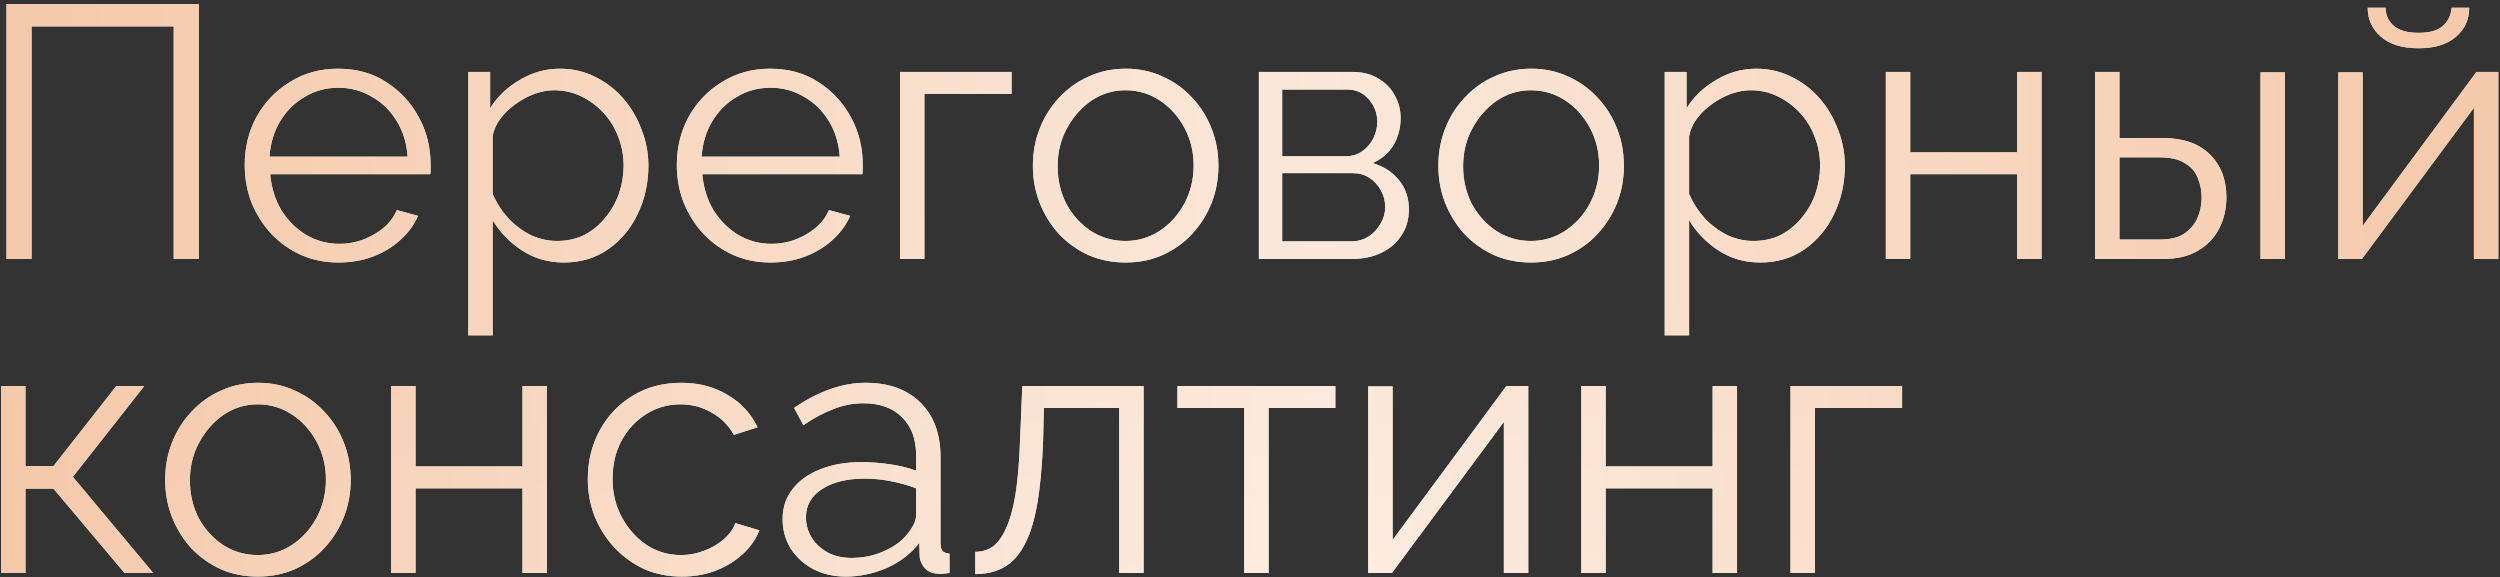
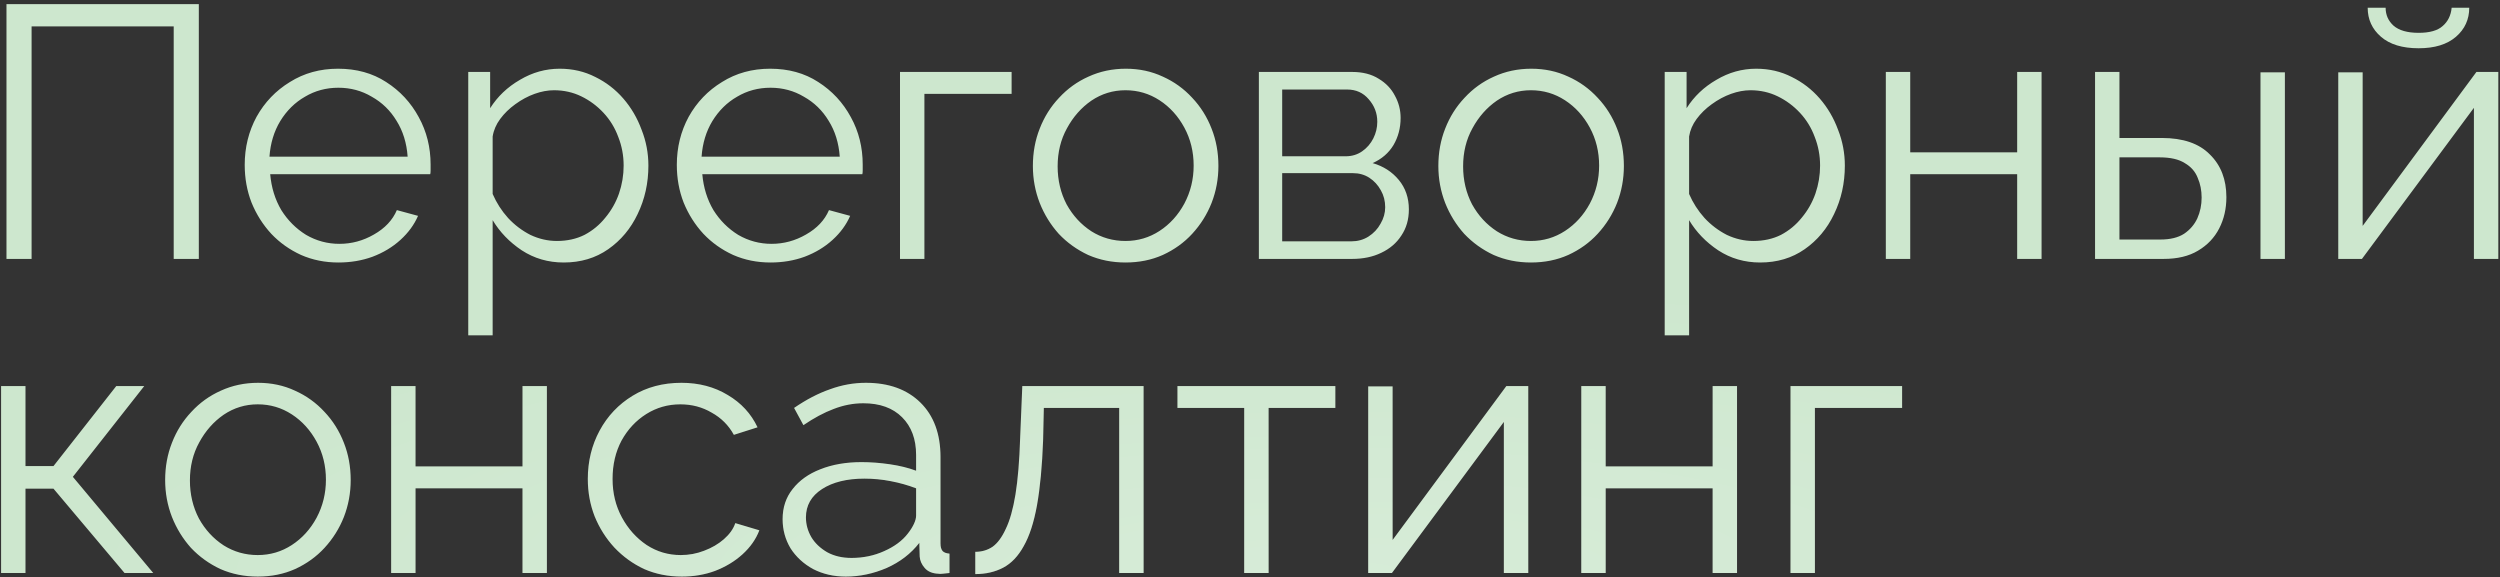
<svg xmlns="http://www.w3.org/2000/svg" width="589" height="136" viewBox="0 0 589 136" fill="none">
  <rect x="0" y="0" width="589" height="136" fill="#333333" stroke="none" />
  <path d="M1.525 61V0.971H46.843V61H40.924V6.213H7.443V61H1.525ZM79.721 61.846C76.564 61.846 73.633 61.254 70.928 60.07C68.222 58.83 65.883 57.167 63.91 55.082C61.937 52.94 60.387 50.488 59.26 47.726C58.189 44.964 57.654 42.005 57.654 38.848C57.654 34.734 58.584 30.957 60.444 27.519C62.36 24.081 64.981 21.347 68.307 19.318C71.632 17.232 75.409 16.189 79.636 16.189C83.976 16.189 87.753 17.232 90.966 19.318C94.235 21.403 96.799 24.165 98.66 27.603C100.52 30.985 101.45 34.706 101.45 38.764C101.45 39.215 101.45 39.666 101.45 40.117C101.45 40.511 101.422 40.821 101.365 41.047H63.657C63.938 44.203 64.812 47.021 66.278 49.501C67.799 51.925 69.744 53.87 72.111 55.335C74.535 56.744 77.156 57.449 79.974 57.449C82.849 57.449 85.555 56.716 88.091 55.251C90.684 53.785 92.488 51.869 93.502 49.501L98.49 50.854C97.589 52.94 96.208 54.828 94.348 56.519C92.488 58.21 90.289 59.535 87.753 60.493C85.273 61.395 82.595 61.846 79.721 61.846ZM63.487 36.904H96.039C95.813 33.691 94.939 30.873 93.418 28.449C91.952 26.025 90.007 24.137 87.584 22.784C85.216 21.375 82.595 20.67 79.721 20.67C76.846 20.67 74.225 21.375 71.858 22.784C69.49 24.137 67.546 26.053 66.024 28.533C64.558 30.957 63.713 33.747 63.487 36.904ZM132.81 61.846C129.146 61.846 125.849 60.887 122.918 58.971C120.043 57.054 117.76 54.687 116.069 51.869V79.009H110.32V16.95H115.477V25.49C117.225 22.728 119.564 20.501 122.495 18.81C125.426 17.063 128.554 16.189 131.88 16.189C134.924 16.189 137.714 16.838 140.25 18.134C142.787 19.374 144.985 21.065 146.845 23.207C148.705 25.349 150.142 27.801 151.157 30.563C152.228 33.268 152.763 36.086 152.763 39.017C152.763 43.132 151.918 46.937 150.227 50.431C148.592 53.87 146.281 56.632 143.294 58.717C140.306 60.803 136.812 61.846 132.81 61.846ZM131.203 56.773C133.627 56.773 135.797 56.294 137.714 55.335C139.63 54.321 141.265 52.968 142.617 51.277C144.027 49.586 145.098 47.698 145.83 45.612C146.563 43.47 146.929 41.272 146.929 39.017C146.929 36.65 146.507 34.395 145.661 32.254C144.872 30.112 143.717 28.223 142.195 26.589C140.673 24.954 138.926 23.658 136.953 22.7C134.98 21.741 132.838 21.262 130.527 21.262C129.062 21.262 127.54 21.544 125.961 22.108C124.383 22.671 122.861 23.489 121.396 24.56C119.987 25.574 118.803 26.73 117.845 28.026C116.887 29.323 116.295 30.703 116.069 32.169V45.697C116.971 47.782 118.183 49.67 119.705 51.361C121.227 52.996 122.974 54.321 124.947 55.335C126.976 56.294 129.062 56.773 131.203 56.773ZM181.526 61.846C178.369 61.846 175.438 61.254 172.733 60.07C170.027 58.83 167.688 57.167 165.715 55.082C163.742 52.94 162.192 50.488 161.065 47.726C159.994 44.964 159.458 42.005 159.458 38.848C159.458 34.734 160.388 30.957 162.249 27.519C164.165 24.081 166.786 21.347 170.112 19.318C173.437 17.232 177.214 16.189 181.441 16.189C185.781 16.189 189.558 17.232 192.77 19.318C196.04 21.403 198.604 24.165 200.464 27.603C202.324 30.985 203.254 34.706 203.254 38.764C203.254 39.215 203.254 39.666 203.254 40.117C203.254 40.511 203.226 40.821 203.17 41.047H165.461C165.743 44.203 166.617 47.021 168.082 49.501C169.604 51.925 171.549 53.87 173.916 55.335C176.34 56.744 178.961 57.449 181.779 57.449C184.654 57.449 187.359 56.716 189.896 55.251C192.489 53.785 194.292 51.869 195.307 49.501L200.295 50.854C199.393 52.94 198.012 54.828 196.152 56.519C194.292 58.21 192.094 59.535 189.558 60.493C187.078 61.395 184.4 61.846 181.526 61.846ZM165.292 36.904H197.843C197.618 33.691 196.744 30.873 195.222 28.449C193.757 26.025 191.812 24.137 189.389 22.784C187.021 21.375 184.4 20.67 181.526 20.67C178.651 20.67 176.03 21.375 173.663 22.784C171.295 24.137 169.351 26.053 167.829 28.533C166.363 30.957 165.518 33.747 165.292 36.904ZM212.04 61V16.95H238.335V22.108H217.79V61H212.04ZM265.16 61.846C262.003 61.846 259.072 61.254 256.367 60.07C253.717 58.83 251.406 57.167 249.434 55.082C247.517 52.94 246.024 50.516 244.953 47.81C243.882 45.048 243.346 42.146 243.346 39.102C243.346 35.946 243.882 33.014 244.953 30.309C246.024 27.547 247.545 25.123 249.518 23.038C251.491 20.896 253.802 19.233 256.451 18.049C259.157 16.809 262.088 16.189 265.244 16.189C268.401 16.189 271.304 16.809 273.953 18.049C276.602 19.233 278.913 20.896 280.886 23.038C282.858 25.123 284.38 27.547 285.451 30.309C286.522 33.014 287.058 35.946 287.058 39.102C287.058 42.146 286.522 45.048 285.451 47.81C284.38 50.516 282.858 52.94 280.886 55.082C278.969 57.167 276.658 58.83 273.953 60.07C271.304 61.254 268.373 61.846 265.16 61.846ZM249.18 39.187C249.18 42.456 249.885 45.443 251.294 48.149C252.759 50.798 254.704 52.911 257.128 54.49C259.551 56.012 262.229 56.773 265.16 56.773C268.091 56.773 270.768 55.983 273.192 54.405C275.615 52.827 277.56 50.685 279.026 47.98C280.491 45.218 281.224 42.23 281.224 39.017C281.224 35.748 280.491 32.761 279.026 30.055C277.56 27.35 275.615 25.208 273.192 23.63C270.768 22.051 268.091 21.262 265.16 21.262C262.229 21.262 259.551 22.08 257.128 23.714C254.76 25.349 252.844 27.519 251.378 30.224C249.913 32.874 249.18 35.861 249.18 39.187ZM296.589 61V16.95H318.571C321.051 16.95 323.137 17.486 324.828 18.557C326.519 19.571 327.787 20.896 328.632 22.53C329.534 24.165 329.985 25.912 329.985 27.773C329.985 30.14 329.421 32.282 328.294 34.198C327.167 36.058 325.532 37.467 323.39 38.426C325.927 39.158 327.984 40.483 329.562 42.399C331.141 44.316 331.93 46.627 331.93 49.332C331.93 51.7 331.338 53.757 330.154 55.504C329.027 57.252 327.449 58.605 325.42 59.563C323.447 60.521 321.164 61 318.571 61H296.589ZM302.084 56.857H318.402C319.868 56.857 321.192 56.491 322.376 55.758C323.616 54.969 324.574 53.954 325.25 52.714C325.983 51.474 326.35 50.178 326.35 48.825C326.35 47.359 326.011 46.035 325.335 44.851C324.659 43.611 323.757 42.625 322.629 41.892C321.502 41.159 320.206 40.793 318.74 40.793H302.084V56.857ZM302.084 36.819H317.049C318.515 36.819 319.811 36.425 320.938 35.636C322.066 34.846 322.939 33.832 323.559 32.592C324.179 31.352 324.489 30.055 324.489 28.703C324.489 26.673 323.813 24.898 322.46 23.376C321.164 21.854 319.473 21.093 317.387 21.093H302.084V36.819ZM360.689 61.846C357.533 61.846 354.602 61.254 351.896 60.07C349.247 58.83 346.936 57.167 344.963 55.082C343.047 52.94 341.553 50.516 340.482 47.81C339.411 45.048 338.876 42.146 338.876 39.102C338.876 35.946 339.411 33.014 340.482 30.309C341.553 27.547 343.075 25.123 345.048 23.038C347.021 20.896 349.332 19.233 351.981 18.049C354.686 16.809 357.617 16.189 360.774 16.189C363.93 16.189 366.833 16.809 369.482 18.049C372.132 19.233 374.443 20.896 376.415 23.038C378.388 25.123 379.91 27.547 380.981 30.309C382.052 33.014 382.587 35.946 382.587 39.102C382.587 42.146 382.052 45.048 380.981 47.81C379.91 50.516 378.388 52.94 376.415 55.082C374.499 57.167 372.188 58.83 369.482 60.07C366.833 61.254 363.902 61.846 360.689 61.846ZM344.71 39.187C344.71 42.456 345.414 45.443 346.823 48.149C348.289 50.798 350.234 52.911 352.657 54.49C355.081 56.012 357.758 56.773 360.689 56.773C363.62 56.773 366.298 55.983 368.721 54.405C371.145 52.827 373.09 50.685 374.555 47.98C376.021 45.218 376.754 42.23 376.754 39.017C376.754 35.748 376.021 32.761 374.555 30.055C373.09 27.35 371.145 25.208 368.721 23.63C366.298 22.051 363.62 21.262 360.689 21.262C357.758 21.262 355.081 22.08 352.657 23.714C350.29 25.349 348.374 27.519 346.908 30.224C345.442 32.874 344.71 35.861 344.71 39.187ZM414.693 61.846C411.029 61.846 407.731 60.887 404.8 58.971C401.926 57.054 399.643 54.687 397.952 51.869V79.009H392.203V16.95H397.36V25.49C399.108 22.728 401.447 20.501 404.378 18.81C407.309 17.063 410.437 16.189 413.763 16.189C416.806 16.189 419.596 16.838 422.133 18.134C424.669 19.374 426.868 21.065 428.728 23.207C430.588 25.349 432.025 27.801 433.04 30.563C434.111 33.268 434.646 36.086 434.646 39.017C434.646 43.132 433.801 46.937 432.11 50.431C430.475 53.87 428.164 56.632 425.177 58.717C422.189 60.803 418.695 61.846 414.693 61.846ZM413.086 56.773C415.51 56.773 417.68 56.294 419.596 55.335C421.513 54.321 423.147 52.968 424.5 51.277C425.909 49.586 426.98 47.698 427.713 45.612C428.446 43.47 428.812 41.272 428.812 39.017C428.812 36.65 428.389 34.395 427.544 32.254C426.755 30.112 425.599 28.223 424.078 26.589C422.556 24.954 420.808 23.658 418.836 22.7C416.863 21.741 414.721 21.262 412.41 21.262C410.944 21.262 409.422 21.544 407.844 22.108C406.266 22.671 404.744 23.489 403.279 24.56C401.869 25.574 400.686 26.73 399.728 28.026C398.769 29.323 398.178 30.703 397.952 32.169V45.697C398.854 47.782 400.066 49.67 401.588 51.361C403.11 52.996 404.857 54.321 406.83 55.335C408.859 56.294 410.944 56.773 413.086 56.773ZM444.3 61V16.95H450.05V35.889H475.245V16.95H480.994V61H475.245V41.047H450.05V61H444.3ZM493.593 61V16.95H499.342V32.507H509.319C514.335 32.507 518.112 33.804 520.648 36.396C523.241 38.933 524.537 42.287 524.537 46.458C524.537 49.163 523.974 51.615 522.846 53.813C521.719 56.012 520.056 57.759 517.858 59.055C515.716 60.352 513.011 61 509.741 61H493.593ZM499.342 56.434H508.981C511.292 56.434 513.152 55.983 514.561 55.082C515.97 54.123 517.013 52.911 517.689 51.446C518.365 49.924 518.704 48.29 518.704 46.542C518.704 44.851 518.394 43.301 517.774 41.892C517.21 40.427 516.195 39.271 514.73 38.426C513.321 37.524 511.348 37.073 508.811 37.073H499.342V56.434ZM532.57 61V17.035H538.319V61H532.57ZM550.894 61V17.035H556.643V53.222L583.445 16.95H588.603V61H582.853V25.405L556.474 61H550.894ZM569.833 11.37C566 11.37 563.041 10.468 560.955 8.665C558.87 6.861 557.827 4.578 557.827 1.816H562.054C562.054 3.507 562.674 4.916 563.914 6.044C565.211 7.171 567.184 7.735 569.833 7.735C572.426 7.735 574.314 7.199 575.498 6.128C576.738 5.057 577.442 3.62 577.611 1.816H581.754C581.754 4.578 580.711 6.861 578.626 8.665C576.54 10.468 573.609 11.37 569.833 11.37ZM0.257 135V90.95H6.006V109.805H12.601L27.397 90.95H33.991L17.166 112.341L36.105 135H29.341L12.601 115.131H6.006V135H0.257ZM60.724 135.845C57.568 135.845 54.637 135.254 51.931 134.07C49.282 132.83 46.971 131.167 44.998 129.082C43.082 126.94 41.588 124.516 40.517 121.81C39.447 119.049 38.911 116.146 38.911 113.102C38.911 109.946 39.447 107.015 40.517 104.309C41.588 101.547 43.11 99.123 45.083 97.038C47.056 94.896 49.367 93.233 52.016 92.049C54.722 90.809 57.653 90.189 60.809 90.189C63.965 90.189 66.868 90.809 69.517 92.049C72.167 93.233 74.478 94.896 76.451 97.038C78.423 99.123 79.945 101.547 81.016 104.309C82.087 107.015 82.623 109.946 82.623 113.102C82.623 116.146 82.087 119.049 81.016 121.81C79.945 124.516 78.423 126.94 76.451 129.082C74.534 131.167 72.223 132.83 69.517 134.07C66.868 135.254 63.937 135.845 60.724 135.845ZM44.745 113.187C44.745 116.456 45.449 119.443 46.859 122.149C48.324 124.798 50.269 126.912 52.692 128.49C55.116 130.012 57.794 130.773 60.724 130.773C63.656 130.773 66.333 129.983 68.757 128.405C71.18 126.827 73.125 124.685 74.59 121.98C76.056 119.218 76.789 116.23 76.789 113.017C76.789 109.748 76.056 106.761 74.59 104.055C73.125 101.35 71.18 99.208 68.757 97.63C66.333 96.051 63.656 95.262 60.724 95.262C57.794 95.262 55.116 96.08 52.692 97.714C50.325 99.349 48.409 101.519 46.943 104.224C45.478 106.874 44.745 109.861 44.745 113.187ZM92.153 135V90.95H97.903V109.889H123.098V90.95H128.847V135H123.098V115.047H97.903V135H92.153ZM160.638 135.845C157.425 135.845 154.466 135.254 151.761 134.07C149.111 132.83 146.772 131.139 144.743 128.997C142.77 126.855 141.22 124.403 140.093 121.641C139.022 118.879 138.486 115.948 138.486 112.848C138.486 108.677 139.417 104.873 141.277 101.434C143.137 97.996 145.729 95.262 149.055 93.233C152.381 91.204 156.213 90.189 160.554 90.189C164.668 90.189 168.304 91.148 171.46 93.064C174.617 94.924 176.956 97.46 178.478 100.673L172.898 102.449C171.658 100.194 169.91 98.447 167.656 97.207C165.457 95.91 163.006 95.262 160.3 95.262C157.369 95.262 154.692 96.023 152.268 97.545C149.844 99.067 147.9 101.152 146.434 103.802C145.025 106.451 144.32 109.466 144.32 112.848C144.32 116.174 145.053 119.189 146.519 121.895C147.984 124.601 149.929 126.771 152.352 128.405C154.776 129.983 157.453 130.773 160.385 130.773C162.301 130.773 164.133 130.434 165.88 129.758C167.684 129.082 169.234 128.18 170.53 127.052C171.883 125.869 172.785 124.601 173.236 123.248L178.901 124.939C178.111 127.024 176.787 128.913 174.927 130.603C173.123 132.238 170.981 133.534 168.501 134.493C166.077 135.395 163.456 135.845 160.638 135.845ZM184.382 122.318C184.382 119.556 185.171 117.188 186.749 115.216C188.327 113.187 190.497 111.636 193.259 110.566C196.078 109.438 199.319 108.875 202.982 108.875C205.124 108.875 207.351 109.044 209.662 109.382C211.973 109.72 214.03 110.227 215.834 110.904V107.184C215.834 103.463 214.735 100.504 212.536 98.306C210.338 96.108 207.294 95.009 203.405 95.009C201.038 95.009 198.699 95.46 196.388 96.361C194.133 97.207 191.766 98.475 189.285 100.166L187.087 96.108C189.962 94.135 192.78 92.669 195.542 91.711C198.304 90.697 201.122 90.189 203.997 90.189C209.408 90.189 213.692 91.739 216.848 94.84C220.005 97.94 221.583 102.223 221.583 107.691V128.067C221.583 128.856 221.752 129.448 222.09 129.843C222.428 130.181 222.964 130.378 223.697 130.434V135C223.077 135.056 222.541 135.113 222.09 135.169C221.639 135.225 221.301 135.225 221.076 135.169C219.667 135.113 218.596 134.662 217.863 133.816C217.13 132.971 216.736 132.069 216.679 131.111L216.595 127.898C214.622 130.434 212.057 132.407 208.901 133.816C205.744 135.169 202.531 135.845 199.262 135.845C196.444 135.845 193.879 135.254 191.568 134.07C189.314 132.83 187.538 131.195 186.242 129.166C185.002 127.081 184.382 124.798 184.382 122.318ZM213.889 125.7C214.509 124.911 214.988 124.15 215.326 123.417C215.665 122.684 215.834 122.036 215.834 121.472V115.047C213.917 114.314 211.916 113.75 209.831 113.356C207.802 112.961 205.744 112.764 203.659 112.764C199.544 112.764 196.218 113.581 193.682 115.216C191.146 116.85 189.877 119.077 189.877 121.895C189.877 123.53 190.3 125.08 191.146 126.545C191.991 127.954 193.231 129.138 194.866 130.096C196.5 130.998 198.417 131.449 200.615 131.449C203.377 131.449 205.942 130.913 208.309 129.843C210.733 128.772 212.593 127.391 213.889 125.7ZM229.778 135.254V130.012C231.299 130.012 232.652 129.617 233.836 128.828C235.02 127.982 236.062 126.573 236.964 124.601C237.922 122.628 238.683 119.922 239.247 116.484C239.811 112.989 240.177 108.565 240.346 103.21L240.853 90.95H269.431V135H263.681V96.108H245.926L245.757 103.717C245.532 109.805 245.053 114.906 244.32 119.02C243.587 123.079 242.544 126.292 241.192 128.659C239.895 131.026 238.289 132.717 236.372 133.732C234.456 134.746 232.258 135.254 229.778 135.254ZM293.133 135V96.108H277.407V90.95H314.608V96.108H298.882V135H293.133ZM322.349 135V91.035H328.099V127.222L354.9 90.95H360.058V135H354.309V99.405L327.93 135H322.349ZM372.55 135V90.95H378.299V109.889H403.495V90.95H409.244V135H403.495V115.047H378.299V135H372.55ZM421.842 135V90.95H448.137V96.108H427.592V135H421.842Z" fill="#CDE7CE" />
-   <path d="M1.525 61V0.971H46.843V61H40.924V6.213H7.443V61H1.525ZM79.721 61.846C76.564 61.846 73.633 61.254 70.928 60.07C68.222 58.83 65.883 57.167 63.91 55.082C61.937 52.94 60.387 50.488 59.26 47.726C58.189 44.964 57.654 42.005 57.654 38.848C57.654 34.734 58.584 30.957 60.444 27.519C62.36 24.081 64.981 21.347 68.307 19.318C71.632 17.232 75.409 16.189 79.636 16.189C83.976 16.189 87.753 17.232 90.966 19.318C94.235 21.403 96.799 24.165 98.66 27.603C100.52 30.985 101.45 34.706 101.45 38.764C101.45 39.215 101.45 39.666 101.45 40.117C101.45 40.511 101.422 40.821 101.365 41.047H63.657C63.938 44.203 64.812 47.021 66.278 49.501C67.799 51.925 69.744 53.87 72.111 55.335C74.535 56.744 77.156 57.449 79.974 57.449C82.849 57.449 85.555 56.716 88.091 55.251C90.684 53.785 92.488 51.869 93.502 49.501L98.49 50.854C97.589 52.94 96.208 54.828 94.348 56.519C92.488 58.21 90.289 59.535 87.753 60.493C85.273 61.395 82.595 61.846 79.721 61.846ZM63.487 36.904H96.039C95.813 33.691 94.939 30.873 93.418 28.449C91.952 26.025 90.007 24.137 87.584 22.784C85.216 21.375 82.595 20.67 79.721 20.67C76.846 20.67 74.225 21.375 71.858 22.784C69.49 24.137 67.546 26.053 66.024 28.533C64.558 30.957 63.713 33.747 63.487 36.904ZM132.81 61.846C129.146 61.846 125.849 60.887 122.918 58.971C120.043 57.054 117.76 54.687 116.069 51.869V79.009H110.32V16.95H115.477V25.49C117.225 22.728 119.564 20.501 122.495 18.81C125.426 17.063 128.554 16.189 131.88 16.189C134.924 16.189 137.714 16.838 140.25 18.134C142.787 19.374 144.985 21.065 146.845 23.207C148.705 25.349 150.142 27.801 151.157 30.563C152.228 33.268 152.763 36.086 152.763 39.017C152.763 43.132 151.918 46.937 150.227 50.431C148.592 53.87 146.281 56.632 143.294 58.717C140.306 60.803 136.812 61.846 132.81 61.846ZM131.203 56.773C133.627 56.773 135.797 56.294 137.714 55.335C139.63 54.321 141.265 52.968 142.617 51.277C144.027 49.586 145.098 47.698 145.83 45.612C146.563 43.47 146.929 41.272 146.929 39.017C146.929 36.65 146.507 34.395 145.661 32.254C144.872 30.112 143.717 28.223 142.195 26.589C140.673 24.954 138.926 23.658 136.953 22.7C134.98 21.741 132.838 21.262 130.527 21.262C129.062 21.262 127.54 21.544 125.961 22.108C124.383 22.671 122.861 23.489 121.396 24.56C119.987 25.574 118.803 26.73 117.845 28.026C116.887 29.323 116.295 30.703 116.069 32.169V45.697C116.971 47.782 118.183 49.67 119.705 51.361C121.227 52.996 122.974 54.321 124.947 55.335C126.976 56.294 129.062 56.773 131.203 56.773ZM181.526 61.846C178.369 61.846 175.438 61.254 172.733 60.07C170.027 58.83 167.688 57.167 165.715 55.082C163.742 52.94 162.192 50.488 161.065 47.726C159.994 44.964 159.458 42.005 159.458 38.848C159.458 34.734 160.388 30.957 162.249 27.519C164.165 24.081 166.786 21.347 170.112 19.318C173.437 17.232 177.214 16.189 181.441 16.189C185.781 16.189 189.558 17.232 192.77 19.318C196.04 21.403 198.604 24.165 200.464 27.603C202.324 30.985 203.254 34.706 203.254 38.764C203.254 39.215 203.254 39.666 203.254 40.117C203.254 40.511 203.226 40.821 203.17 41.047H165.461C165.743 44.203 166.617 47.021 168.082 49.501C169.604 51.925 171.549 53.87 173.916 55.335C176.34 56.744 178.961 57.449 181.779 57.449C184.654 57.449 187.359 56.716 189.896 55.251C192.489 53.785 194.292 51.869 195.307 49.501L200.295 50.854C199.393 52.94 198.012 54.828 196.152 56.519C194.292 58.21 192.094 59.535 189.558 60.493C187.078 61.395 184.4 61.846 181.526 61.846ZM165.292 36.904H197.843C197.618 33.691 196.744 30.873 195.222 28.449C193.757 26.025 191.812 24.137 189.389 22.784C187.021 21.375 184.4 20.67 181.526 20.67C178.651 20.67 176.03 21.375 173.663 22.784C171.295 24.137 169.351 26.053 167.829 28.533C166.363 30.957 165.518 33.747 165.292 36.904ZM212.04 61V16.95H238.335V22.108H217.79V61H212.04ZM265.16 61.846C262.003 61.846 259.072 61.254 256.367 60.07C253.717 58.83 251.406 57.167 249.434 55.082C247.517 52.94 246.024 50.516 244.953 47.81C243.882 45.048 243.346 42.146 243.346 39.102C243.346 35.946 243.882 33.014 244.953 30.309C246.024 27.547 247.545 25.123 249.518 23.038C251.491 20.896 253.802 19.233 256.451 18.049C259.157 16.809 262.088 16.189 265.244 16.189C268.401 16.189 271.304 16.809 273.953 18.049C276.602 19.233 278.913 20.896 280.886 23.038C282.858 25.123 284.38 27.547 285.451 30.309C286.522 33.014 287.058 35.946 287.058 39.102C287.058 42.146 286.522 45.048 285.451 47.81C284.38 50.516 282.858 52.94 280.886 55.082C278.969 57.167 276.658 58.83 273.953 60.07C271.304 61.254 268.373 61.846 265.16 61.846ZM249.18 39.187C249.18 42.456 249.885 45.443 251.294 48.149C252.759 50.798 254.704 52.911 257.128 54.49C259.551 56.012 262.229 56.773 265.16 56.773C268.091 56.773 270.768 55.983 273.192 54.405C275.615 52.827 277.56 50.685 279.026 47.98C280.491 45.218 281.224 42.23 281.224 39.017C281.224 35.748 280.491 32.761 279.026 30.055C277.56 27.35 275.615 25.208 273.192 23.63C270.768 22.051 268.091 21.262 265.16 21.262C262.229 21.262 259.551 22.08 257.128 23.714C254.76 25.349 252.844 27.519 251.378 30.224C249.913 32.874 249.18 35.861 249.18 39.187ZM296.589 61V16.95H318.571C321.051 16.95 323.137 17.486 324.828 18.557C326.519 19.571 327.787 20.896 328.632 22.53C329.534 24.165 329.985 25.912 329.985 27.773C329.985 30.14 329.421 32.282 328.294 34.198C327.167 36.058 325.532 37.467 323.39 38.426C325.927 39.158 327.984 40.483 329.562 42.399C331.141 44.316 331.93 46.627 331.93 49.332C331.93 51.7 331.338 53.757 330.154 55.504C329.027 57.252 327.449 58.605 325.42 59.563C323.447 60.521 321.164 61 318.571 61H296.589ZM302.084 56.857H318.402C319.868 56.857 321.192 56.491 322.376 55.758C323.616 54.969 324.574 53.954 325.25 52.714C325.983 51.474 326.35 50.178 326.35 48.825C326.35 47.359 326.011 46.035 325.335 44.851C324.659 43.611 323.757 42.625 322.629 41.892C321.502 41.159 320.206 40.793 318.74 40.793H302.084V56.857ZM302.084 36.819H317.049C318.515 36.819 319.811 36.425 320.938 35.636C322.066 34.846 322.939 33.832 323.559 32.592C324.179 31.352 324.489 30.055 324.489 28.703C324.489 26.673 323.813 24.898 322.46 23.376C321.164 21.854 319.473 21.093 317.387 21.093H302.084V36.819ZM360.689 61.846C357.533 61.846 354.602 61.254 351.896 60.07C349.247 58.83 346.936 57.167 344.963 55.082C343.047 52.94 341.553 50.516 340.482 47.81C339.411 45.048 338.876 42.146 338.876 39.102C338.876 35.946 339.411 33.014 340.482 30.309C341.553 27.547 343.075 25.123 345.048 23.038C347.021 20.896 349.332 19.233 351.981 18.049C354.686 16.809 357.617 16.189 360.774 16.189C363.93 16.189 366.833 16.809 369.482 18.049C372.132 19.233 374.443 20.896 376.415 23.038C378.388 25.123 379.91 27.547 380.981 30.309C382.052 33.014 382.587 35.946 382.587 39.102C382.587 42.146 382.052 45.048 380.981 47.81C379.91 50.516 378.388 52.94 376.415 55.082C374.499 57.167 372.188 58.83 369.482 60.07C366.833 61.254 363.902 61.846 360.689 61.846ZM344.71 39.187C344.71 42.456 345.414 45.443 346.823 48.149C348.289 50.798 350.234 52.911 352.657 54.49C355.081 56.012 357.758 56.773 360.689 56.773C363.62 56.773 366.298 55.983 368.721 54.405C371.145 52.827 373.09 50.685 374.555 47.98C376.021 45.218 376.754 42.23 376.754 39.017C376.754 35.748 376.021 32.761 374.555 30.055C373.09 27.35 371.145 25.208 368.721 23.63C366.298 22.051 363.62 21.262 360.689 21.262C357.758 21.262 355.081 22.08 352.657 23.714C350.29 25.349 348.374 27.519 346.908 30.224C345.442 32.874 344.71 35.861 344.71 39.187ZM414.693 61.846C411.029 61.846 407.731 60.887 404.8 58.971C401.926 57.054 399.643 54.687 397.952 51.869V79.009H392.203V16.95H397.36V25.49C399.108 22.728 401.447 20.501 404.378 18.81C407.309 17.063 410.437 16.189 413.763 16.189C416.806 16.189 419.596 16.838 422.133 18.134C424.669 19.374 426.868 21.065 428.728 23.207C430.588 25.349 432.025 27.801 433.04 30.563C434.111 33.268 434.646 36.086 434.646 39.017C434.646 43.132 433.801 46.937 432.11 50.431C430.475 53.87 428.164 56.632 425.177 58.717C422.189 60.803 418.695 61.846 414.693 61.846ZM413.086 56.773C415.51 56.773 417.68 56.294 419.596 55.335C421.513 54.321 423.147 52.968 424.5 51.277C425.909 49.586 426.98 47.698 427.713 45.612C428.446 43.47 428.812 41.272 428.812 39.017C428.812 36.65 428.389 34.395 427.544 32.254C426.755 30.112 425.599 28.223 424.078 26.589C422.556 24.954 420.808 23.658 418.836 22.7C416.863 21.741 414.721 21.262 412.41 21.262C410.944 21.262 409.422 21.544 407.844 22.108C406.266 22.671 404.744 23.489 403.279 24.56C401.869 25.574 400.686 26.73 399.728 28.026C398.769 29.323 398.178 30.703 397.952 32.169V45.697C398.854 47.782 400.066 49.67 401.588 51.361C403.11 52.996 404.857 54.321 406.83 55.335C408.859 56.294 410.944 56.773 413.086 56.773ZM444.3 61V16.95H450.05V35.889H475.245V16.95H480.994V61H475.245V41.047H450.05V61H444.3ZM493.593 61V16.95H499.342V32.507H509.319C514.335 32.507 518.112 33.804 520.648 36.396C523.241 38.933 524.537 42.287 524.537 46.458C524.537 49.163 523.974 51.615 522.846 53.813C521.719 56.012 520.056 57.759 517.858 59.055C515.716 60.352 513.011 61 509.741 61H493.593ZM499.342 56.434H508.981C511.292 56.434 513.152 55.983 514.561 55.082C515.97 54.123 517.013 52.911 517.689 51.446C518.365 49.924 518.704 48.29 518.704 46.542C518.704 44.851 518.394 43.301 517.774 41.892C517.21 40.427 516.195 39.271 514.73 38.426C513.321 37.524 511.348 37.073 508.811 37.073H499.342V56.434ZM532.57 61V17.035H538.319V61H532.57ZM550.894 61V17.035H556.643V53.222L583.445 16.95H588.603V61H582.853V25.405L556.474 61H550.894ZM569.833 11.37C566 11.37 563.041 10.468 560.955 8.665C558.87 6.861 557.827 4.578 557.827 1.816H562.054C562.054 3.507 562.674 4.916 563.914 6.044C565.211 7.171 567.184 7.735 569.833 7.735C572.426 7.735 574.314 7.199 575.498 6.128C576.738 5.057 577.442 3.62 577.611 1.816H581.754C581.754 4.578 580.711 6.861 578.626 8.665C576.54 10.468 573.609 11.37 569.833 11.37ZM0.257 135V90.95H6.006V109.805H12.601L27.397 90.95H33.991L17.166 112.341L36.105 135H29.341L12.601 115.131H6.006V135H0.257ZM60.724 135.845C57.568 135.845 54.637 135.254 51.931 134.07C49.282 132.83 46.971 131.167 44.998 129.082C43.082 126.94 41.588 124.516 40.517 121.81C39.447 119.049 38.911 116.146 38.911 113.102C38.911 109.946 39.447 107.015 40.517 104.309C41.588 101.547 43.11 99.123 45.083 97.038C47.056 94.896 49.367 93.233 52.016 92.049C54.722 90.809 57.653 90.189 60.809 90.189C63.965 90.189 66.868 90.809 69.517 92.049C72.167 93.233 74.478 94.896 76.451 97.038C78.423 99.123 79.945 101.547 81.016 104.309C82.087 107.015 82.623 109.946 82.623 113.102C82.623 116.146 82.087 119.049 81.016 121.81C79.945 124.516 78.423 126.94 76.451 129.082C74.534 131.167 72.223 132.83 69.517 134.07C66.868 135.254 63.937 135.845 60.724 135.845ZM44.745 113.187C44.745 116.456 45.449 119.443 46.859 122.149C48.324 124.798 50.269 126.912 52.692 128.49C55.116 130.012 57.794 130.773 60.724 130.773C63.656 130.773 66.333 129.983 68.757 128.405C71.18 126.827 73.125 124.685 74.59 121.98C76.056 119.218 76.789 116.23 76.789 113.017C76.789 109.748 76.056 106.761 74.59 104.055C73.125 101.35 71.18 99.208 68.757 97.63C66.333 96.051 63.656 95.262 60.724 95.262C57.794 95.262 55.116 96.08 52.692 97.714C50.325 99.349 48.409 101.519 46.943 104.224C45.478 106.874 44.745 109.861 44.745 113.187ZM92.153 135V90.95H97.903V109.889H123.098V90.95H128.847V135H123.098V115.047H97.903V135H92.153ZM160.638 135.845C157.425 135.845 154.466 135.254 151.761 134.07C149.111 132.83 146.772 131.139 144.743 128.997C142.77 126.855 141.22 124.403 140.093 121.641C139.022 118.879 138.486 115.948 138.486 112.848C138.486 108.677 139.417 104.873 141.277 101.434C143.137 97.996 145.729 95.262 149.055 93.233C152.381 91.204 156.213 90.189 160.554 90.189C164.668 90.189 168.304 91.148 171.46 93.064C174.617 94.924 176.956 97.46 178.478 100.673L172.898 102.449C171.658 100.194 169.91 98.447 167.656 97.207C165.457 95.91 163.006 95.262 160.3 95.262C157.369 95.262 154.692 96.023 152.268 97.545C149.844 99.067 147.9 101.152 146.434 103.802C145.025 106.451 144.32 109.466 144.32 112.848C144.32 116.174 145.053 119.189 146.519 121.895C147.984 124.601 149.929 126.771 152.352 128.405C154.776 129.983 157.453 130.773 160.385 130.773C162.301 130.773 164.133 130.434 165.88 129.758C167.684 129.082 169.234 128.18 170.53 127.052C171.883 125.869 172.785 124.601 173.236 123.248L178.901 124.939C178.111 127.024 176.787 128.913 174.927 130.603C173.123 132.238 170.981 133.534 168.501 134.493C166.077 135.395 163.456 135.845 160.638 135.845ZM184.382 122.318C184.382 119.556 185.171 117.188 186.749 115.216C188.327 113.187 190.497 111.636 193.259 110.566C196.078 109.438 199.319 108.875 202.982 108.875C205.124 108.875 207.351 109.044 209.662 109.382C211.973 109.72 214.03 110.227 215.834 110.904V107.184C215.834 103.463 214.735 100.504 212.536 98.306C210.338 96.108 207.294 95.009 203.405 95.009C201.038 95.009 198.699 95.46 196.388 96.361C194.133 97.207 191.766 98.475 189.285 100.166L187.087 96.108C189.962 94.135 192.78 92.669 195.542 91.711C198.304 90.697 201.122 90.189 203.997 90.189C209.408 90.189 213.692 91.739 216.848 94.84C220.005 97.94 221.583 102.223 221.583 107.691V128.067C221.583 128.856 221.752 129.448 222.09 129.843C222.428 130.181 222.964 130.378 223.697 130.434V135C223.077 135.056 222.541 135.113 222.09 135.169C221.639 135.225 221.301 135.225 221.076 135.169C219.667 135.113 218.596 134.662 217.863 133.816C217.13 132.971 216.736 132.069 216.679 131.111L216.595 127.898C214.622 130.434 212.057 132.407 208.901 133.816C205.744 135.169 202.531 135.845 199.262 135.845C196.444 135.845 193.879 135.254 191.568 134.07C189.314 132.83 187.538 131.195 186.242 129.166C185.002 127.081 184.382 124.798 184.382 122.318ZM213.889 125.7C214.509 124.911 214.988 124.15 215.326 123.417C215.665 122.684 215.834 122.036 215.834 121.472V115.047C213.917 114.314 211.916 113.75 209.831 113.356C207.802 112.961 205.744 112.764 203.659 112.764C199.544 112.764 196.218 113.581 193.682 115.216C191.146 116.85 189.877 119.077 189.877 121.895C189.877 123.53 190.3 125.08 191.146 126.545C191.991 127.954 193.231 129.138 194.866 130.096C196.5 130.998 198.417 131.449 200.615 131.449C203.377 131.449 205.942 130.913 208.309 129.843C210.733 128.772 212.593 127.391 213.889 125.7ZM229.778 135.254V130.012C231.299 130.012 232.652 129.617 233.836 128.828C235.02 127.982 236.062 126.573 236.964 124.601C237.922 122.628 238.683 119.922 239.247 116.484C239.811 112.989 240.177 108.565 240.346 103.21L240.853 90.95H269.431V135H263.681V96.108H245.926L245.757 103.717C245.532 109.805 245.053 114.906 244.32 119.02C243.587 123.079 242.544 126.292 241.192 128.659C239.895 131.026 238.289 132.717 236.372 133.732C234.456 134.746 232.258 135.254 229.778 135.254ZM293.133 135V96.108H277.407V90.95H314.608V96.108H298.882V135H293.133ZM322.349 135V91.035H328.099V127.222L354.9 90.95H360.058V135H354.309V99.405L327.93 135H322.349ZM372.55 135V90.95H378.299V109.889H403.495V90.95H409.244V135H403.495V115.047H378.299V135H372.55ZM421.842 135V90.95H448.137V96.108H427.592V135H421.842Z" fill="url(#paint0_linear_91_6)" />
  <path d="M1.525 61V0.971H46.843V61H40.924V6.213H7.443V61H1.525ZM79.721 61.846C76.564 61.846 73.633 61.254 70.928 60.07C68.222 58.83 65.883 57.167 63.91 55.082C61.937 52.94 60.387 50.488 59.26 47.726C58.189 44.964 57.654 42.005 57.654 38.848C57.654 34.734 58.584 30.957 60.444 27.519C62.36 24.081 64.981 21.347 68.307 19.318C71.632 17.232 75.409 16.189 79.636 16.189C83.976 16.189 87.753 17.232 90.966 19.318C94.235 21.403 96.799 24.165 98.66 27.603C100.52 30.985 101.45 34.706 101.45 38.764C101.45 39.215 101.45 39.666 101.45 40.117C101.45 40.511 101.422 40.821 101.365 41.047H63.657C63.938 44.203 64.812 47.021 66.278 49.501C67.799 51.925 69.744 53.87 72.111 55.335C74.535 56.744 77.156 57.449 79.974 57.449C82.849 57.449 85.555 56.716 88.091 55.251C90.684 53.785 92.488 51.869 93.502 49.501L98.49 50.854C97.589 52.94 96.208 54.828 94.348 56.519C92.488 58.21 90.289 59.535 87.753 60.493C85.273 61.395 82.595 61.846 79.721 61.846ZM63.487 36.904H96.039C95.813 33.691 94.939 30.873 93.418 28.449C91.952 26.025 90.007 24.137 87.584 22.784C85.216 21.375 82.595 20.67 79.721 20.67C76.846 20.67 74.225 21.375 71.858 22.784C69.49 24.137 67.546 26.053 66.024 28.533C64.558 30.957 63.713 33.747 63.487 36.904ZM132.81 61.846C129.146 61.846 125.849 60.887 122.918 58.971C120.043 57.054 117.76 54.687 116.069 51.869V79.009H110.32V16.95H115.477V25.49C117.225 22.728 119.564 20.501 122.495 18.81C125.426 17.063 128.554 16.189 131.88 16.189C134.924 16.189 137.714 16.838 140.25 18.134C142.787 19.374 144.985 21.065 146.845 23.207C148.705 25.349 150.142 27.801 151.157 30.563C152.228 33.268 152.763 36.086 152.763 39.017C152.763 43.132 151.918 46.937 150.227 50.431C148.592 53.87 146.281 56.632 143.294 58.717C140.306 60.803 136.812 61.846 132.81 61.846ZM131.203 56.773C133.627 56.773 135.797 56.294 137.714 55.335C139.63 54.321 141.265 52.968 142.617 51.277C144.027 49.586 145.098 47.698 145.83 45.612C146.563 43.47 146.929 41.272 146.929 39.017C146.929 36.65 146.507 34.395 145.661 32.254C144.872 30.112 143.717 28.223 142.195 26.589C140.673 24.954 138.926 23.658 136.953 22.7C134.98 21.741 132.838 21.262 130.527 21.262C129.062 21.262 127.54 21.544 125.961 22.108C124.383 22.671 122.861 23.489 121.396 24.56C119.987 25.574 118.803 26.73 117.845 28.026C116.887 29.323 116.295 30.703 116.069 32.169V45.697C116.971 47.782 118.183 49.67 119.705 51.361C121.227 52.996 122.974 54.321 124.947 55.335C126.976 56.294 129.062 56.773 131.203 56.773ZM181.526 61.846C178.369 61.846 175.438 61.254 172.733 60.07C170.027 58.83 167.688 57.167 165.715 55.082C163.742 52.94 162.192 50.488 161.065 47.726C159.994 44.964 159.458 42.005 159.458 38.848C159.458 34.734 160.388 30.957 162.249 27.519C164.165 24.081 166.786 21.347 170.112 19.318C173.437 17.232 177.214 16.189 181.441 16.189C185.781 16.189 189.558 17.232 192.77 19.318C196.04 21.403 198.604 24.165 200.464 27.603C202.324 30.985 203.254 34.706 203.254 38.764C203.254 39.215 203.254 39.666 203.254 40.117C203.254 40.511 203.226 40.821 203.17 41.047H165.461C165.743 44.203 166.617 47.021 168.082 49.501C169.604 51.925 171.549 53.87 173.916 55.335C176.34 56.744 178.961 57.449 181.779 57.449C184.654 57.449 187.359 56.716 189.896 55.251C192.489 53.785 194.292 51.869 195.307 49.501L200.295 50.854C199.393 52.94 198.012 54.828 196.152 56.519C194.292 58.21 192.094 59.535 189.558 60.493C187.078 61.395 184.4 61.846 181.526 61.846ZM165.292 36.904H197.843C197.618 33.691 196.744 30.873 195.222 28.449C193.757 26.025 191.812 24.137 189.389 22.784C187.021 21.375 184.4 20.67 181.526 20.67C178.651 20.67 176.03 21.375 173.663 22.784C171.295 24.137 169.351 26.053 167.829 28.533C166.363 30.957 165.518 33.747 165.292 36.904ZM212.04 61V16.95H238.335V22.108H217.79V61H212.04ZM265.16 61.846C262.003 61.846 259.072 61.254 256.367 60.07C253.717 58.83 251.406 57.167 249.434 55.082C247.517 52.94 246.024 50.516 244.953 47.81C243.882 45.048 243.346 42.146 243.346 39.102C243.346 35.946 243.882 33.014 244.953 30.309C246.024 27.547 247.545 25.123 249.518 23.038C251.491 20.896 253.802 19.233 256.451 18.049C259.157 16.809 262.088 16.189 265.244 16.189C268.401 16.189 271.304 16.809 273.953 18.049C276.602 19.233 278.913 20.896 280.886 23.038C282.858 25.123 284.38 27.547 285.451 30.309C286.522 33.014 287.058 35.946 287.058 39.102C287.058 42.146 286.522 45.048 285.451 47.81C284.38 50.516 282.858 52.94 280.886 55.082C278.969 57.167 276.658 58.83 273.953 60.07C271.304 61.254 268.373 61.846 265.16 61.846ZM249.18 39.187C249.18 42.456 249.885 45.443 251.294 48.149C252.759 50.798 254.704 52.911 257.128 54.49C259.551 56.012 262.229 56.773 265.16 56.773C268.091 56.773 270.768 55.983 273.192 54.405C275.615 52.827 277.56 50.685 279.026 47.98C280.491 45.218 281.224 42.23 281.224 39.017C281.224 35.748 280.491 32.761 279.026 30.055C277.56 27.35 275.615 25.208 273.192 23.63C270.768 22.051 268.091 21.262 265.16 21.262C262.229 21.262 259.551 22.08 257.128 23.714C254.76 25.349 252.844 27.519 251.378 30.224C249.913 32.874 249.18 35.861 249.18 39.187ZM296.589 61V16.95H318.571C321.051 16.95 323.137 17.486 324.828 18.557C326.519 19.571 327.787 20.896 328.632 22.53C329.534 24.165 329.985 25.912 329.985 27.773C329.985 30.14 329.421 32.282 328.294 34.198C327.167 36.058 325.532 37.467 323.39 38.426C325.927 39.158 327.984 40.483 329.562 42.399C331.141 44.316 331.93 46.627 331.93 49.332C331.93 51.7 331.338 53.757 330.154 55.504C329.027 57.252 327.449 58.605 325.42 59.563C323.447 60.521 321.164 61 318.571 61H296.589ZM302.084 56.857H318.402C319.868 56.857 321.192 56.491 322.376 55.758C323.616 54.969 324.574 53.954 325.25 52.714C325.983 51.474 326.35 50.178 326.35 48.825C326.35 47.359 326.011 46.035 325.335 44.851C324.659 43.611 323.757 42.625 322.629 41.892C321.502 41.159 320.206 40.793 318.74 40.793H302.084V56.857ZM302.084 36.819H317.049C318.515 36.819 319.811 36.425 320.938 35.636C322.066 34.846 322.939 33.832 323.559 32.592C324.179 31.352 324.489 30.055 324.489 28.703C324.489 26.673 323.813 24.898 322.46 23.376C321.164 21.854 319.473 21.093 317.387 21.093H302.084V36.819ZM360.689 61.846C357.533 61.846 354.602 61.254 351.896 60.07C349.247 58.83 346.936 57.167 344.963 55.082C343.047 52.94 341.553 50.516 340.482 47.81C339.411 45.048 338.876 42.146 338.876 39.102C338.876 35.946 339.411 33.014 340.482 30.309C341.553 27.547 343.075 25.123 345.048 23.038C347.021 20.896 349.332 19.233 351.981 18.049C354.686 16.809 357.617 16.189 360.774 16.189C363.93 16.189 366.833 16.809 369.482 18.049C372.132 19.233 374.443 20.896 376.415 23.038C378.388 25.123 379.91 27.547 380.981 30.309C382.052 33.014 382.587 35.946 382.587 39.102C382.587 42.146 382.052 45.048 380.981 47.81C379.91 50.516 378.388 52.94 376.415 55.082C374.499 57.167 372.188 58.83 369.482 60.07C366.833 61.254 363.902 61.846 360.689 61.846ZM344.71 39.187C344.71 42.456 345.414 45.443 346.823 48.149C348.289 50.798 350.234 52.911 352.657 54.49C355.081 56.012 357.758 56.773 360.689 56.773C363.62 56.773 366.298 55.983 368.721 54.405C371.145 52.827 373.09 50.685 374.555 47.98C376.021 45.218 376.754 42.23 376.754 39.017C376.754 35.748 376.021 32.761 374.555 30.055C373.09 27.35 371.145 25.208 368.721 23.63C366.298 22.051 363.62 21.262 360.689 21.262C357.758 21.262 355.081 22.08 352.657 23.714C350.29 25.349 348.374 27.519 346.908 30.224C345.442 32.874 344.71 35.861 344.71 39.187ZM414.693 61.846C411.029 61.846 407.731 60.887 404.8 58.971C401.926 57.054 399.643 54.687 397.952 51.869V79.009H392.203V16.95H397.36V25.49C399.108 22.728 401.447 20.501 404.378 18.81C407.309 17.063 410.437 16.189 413.763 16.189C416.806 16.189 419.596 16.838 422.133 18.134C424.669 19.374 426.868 21.065 428.728 23.207C430.588 25.349 432.025 27.801 433.04 30.563C434.111 33.268 434.646 36.086 434.646 39.017C434.646 43.132 433.801 46.937 432.11 50.431C430.475 53.87 428.164 56.632 425.177 58.717C422.189 60.803 418.695 61.846 414.693 61.846ZM413.086 56.773C415.51 56.773 417.68 56.294 419.596 55.335C421.513 54.321 423.147 52.968 424.5 51.277C425.909 49.586 426.98 47.698 427.713 45.612C428.446 43.47 428.812 41.272 428.812 39.017C428.812 36.65 428.389 34.395 427.544 32.254C426.755 30.112 425.599 28.223 424.078 26.589C422.556 24.954 420.808 23.658 418.836 22.7C416.863 21.741 414.721 21.262 412.41 21.262C410.944 21.262 409.422 21.544 407.844 22.108C406.266 22.671 404.744 23.489 403.279 24.56C401.869 25.574 400.686 26.73 399.728 28.026C398.769 29.323 398.178 30.703 397.952 32.169V45.697C398.854 47.782 400.066 49.67 401.588 51.361C403.11 52.996 404.857 54.321 406.83 55.335C408.859 56.294 410.944 56.773 413.086 56.773ZM444.3 61V16.95H450.05V35.889H475.245V16.95H480.994V61H475.245V41.047H450.05V61H444.3ZM493.593 61V16.95H499.342V32.507H509.319C514.335 32.507 518.112 33.804 520.648 36.396C523.241 38.933 524.537 42.287 524.537 46.458C524.537 49.163 523.974 51.615 522.846 53.813C521.719 56.012 520.056 57.759 517.858 59.055C515.716 60.352 513.011 61 509.741 61H493.593ZM499.342 56.434H508.981C511.292 56.434 513.152 55.983 514.561 55.082C515.97 54.123 517.013 52.911 517.689 51.446C518.365 49.924 518.704 48.29 518.704 46.542C518.704 44.851 518.394 43.301 517.774 41.892C517.21 40.427 516.195 39.271 514.73 38.426C513.321 37.524 511.348 37.073 508.811 37.073H499.342V56.434ZM532.57 61V17.035H538.319V61H532.57ZM550.894 61V17.035H556.643V53.222L583.445 16.95H588.603V61H582.853V25.405L556.474 61H550.894ZM569.833 11.37C566 11.37 563.041 10.468 560.955 8.665C558.87 6.861 557.827 4.578 557.827 1.816H562.054C562.054 3.507 562.674 4.916 563.914 6.044C565.211 7.171 567.184 7.735 569.833 7.735C572.426 7.735 574.314 7.199 575.498 6.128C576.738 5.057 577.442 3.62 577.611 1.816H581.754C581.754 4.578 580.711 6.861 578.626 8.665C576.54 10.468 573.609 11.37 569.833 11.37ZM0.257 135V90.95H6.006V109.805H12.601L27.397 90.95H33.991L17.166 112.341L36.105 135H29.341L12.601 115.131H6.006V135H0.257ZM60.724 135.845C57.568 135.845 54.637 135.254 51.931 134.07C49.282 132.83 46.971 131.167 44.998 129.082C43.082 126.94 41.588 124.516 40.517 121.81C39.447 119.049 38.911 116.146 38.911 113.102C38.911 109.946 39.447 107.015 40.517 104.309C41.588 101.547 43.11 99.123 45.083 97.038C47.056 94.896 49.367 93.233 52.016 92.049C54.722 90.809 57.653 90.189 60.809 90.189C63.965 90.189 66.868 90.809 69.517 92.049C72.167 93.233 74.478 94.896 76.451 97.038C78.423 99.123 79.945 101.547 81.016 104.309C82.087 107.015 82.623 109.946 82.623 113.102C82.623 116.146 82.087 119.049 81.016 121.81C79.945 124.516 78.423 126.94 76.451 129.082C74.534 131.167 72.223 132.83 69.517 134.07C66.868 135.254 63.937 135.845 60.724 135.845ZM44.745 113.187C44.745 116.456 45.449 119.443 46.859 122.149C48.324 124.798 50.269 126.912 52.692 128.49C55.116 130.012 57.794 130.773 60.724 130.773C63.656 130.773 66.333 129.983 68.757 128.405C71.18 126.827 73.125 124.685 74.59 121.98C76.056 119.218 76.789 116.23 76.789 113.017C76.789 109.748 76.056 106.761 74.59 104.055C73.125 101.35 71.18 99.208 68.757 97.63C66.333 96.051 63.656 95.262 60.724 95.262C57.794 95.262 55.116 96.08 52.692 97.714C50.325 99.349 48.409 101.519 46.943 104.224C45.478 106.874 44.745 109.861 44.745 113.187ZM92.153 135V90.95H97.903V109.889H123.098V90.95H128.847V135H123.098V115.047H97.903V135H92.153ZM160.638 135.845C157.425 135.845 154.466 135.254 151.761 134.07C149.111 132.83 146.772 131.139 144.743 128.997C142.77 126.855 141.22 124.403 140.093 121.641C139.022 118.879 138.486 115.948 138.486 112.848C138.486 108.677 139.417 104.873 141.277 101.434C143.137 97.996 145.729 95.262 149.055 93.233C152.381 91.204 156.213 90.189 160.554 90.189C164.668 90.189 168.304 91.148 171.46 93.064C174.617 94.924 176.956 97.46 178.478 100.673L172.898 102.449C171.658 100.194 169.91 98.447 167.656 97.207C165.457 95.91 163.006 95.262 160.3 95.262C157.369 95.262 154.692 96.023 152.268 97.545C149.844 99.067 147.9 101.152 146.434 103.802C145.025 106.451 144.32 109.466 144.32 112.848C144.32 116.174 145.053 119.189 146.519 121.895C147.984 124.601 149.929 126.771 152.352 128.405C154.776 129.983 157.453 130.773 160.385 130.773C162.301 130.773 164.133 130.434 165.88 129.758C167.684 129.082 169.234 128.18 170.53 127.052C171.883 125.869 172.785 124.601 173.236 123.248L178.901 124.939C178.111 127.024 176.787 128.913 174.927 130.603C173.123 132.238 170.981 133.534 168.501 134.493C166.077 135.395 163.456 135.845 160.638 135.845ZM184.382 122.318C184.382 119.556 185.171 117.188 186.749 115.216C188.327 113.187 190.497 111.636 193.259 110.566C196.078 109.438 199.319 108.875 202.982 108.875C205.124 108.875 207.351 109.044 209.662 109.382C211.973 109.72 214.03 110.227 215.834 110.904V107.184C215.834 103.463 214.735 100.504 212.536 98.306C210.338 96.108 207.294 95.009 203.405 95.009C201.038 95.009 198.699 95.46 196.388 96.361C194.133 97.207 191.766 98.475 189.285 100.166L187.087 96.108C189.962 94.135 192.78 92.669 195.542 91.711C198.304 90.697 201.122 90.189 203.997 90.189C209.408 90.189 213.692 91.739 216.848 94.84C220.005 97.94 221.583 102.223 221.583 107.691V128.067C221.583 128.856 221.752 129.448 222.09 129.843C222.428 130.181 222.964 130.378 223.697 130.434V135C223.077 135.056 222.541 135.113 222.09 135.169C221.639 135.225 221.301 135.225 221.076 135.169C219.667 135.113 218.596 134.662 217.863 133.816C217.13 132.971 216.736 132.069 216.679 131.111L216.595 127.898C214.622 130.434 212.057 132.407 208.901 133.816C205.744 135.169 202.531 135.845 199.262 135.845C196.444 135.845 193.879 135.254 191.568 134.07C189.314 132.83 187.538 131.195 186.242 129.166C185.002 127.081 184.382 124.798 184.382 122.318ZM213.889 125.7C214.509 124.911 214.988 124.15 215.326 123.417C215.665 122.684 215.834 122.036 215.834 121.472V115.047C213.917 114.314 211.916 113.75 209.831 113.356C207.802 112.961 205.744 112.764 203.659 112.764C199.544 112.764 196.218 113.581 193.682 115.216C191.146 116.85 189.877 119.077 189.877 121.895C189.877 123.53 190.3 125.08 191.146 126.545C191.991 127.954 193.231 129.138 194.866 130.096C196.5 130.998 198.417 131.449 200.615 131.449C203.377 131.449 205.942 130.913 208.309 129.843C210.733 128.772 212.593 127.391 213.889 125.7ZM229.778 135.254V130.012C231.299 130.012 232.652 129.617 233.836 128.828C235.02 127.982 236.062 126.573 236.964 124.601C237.922 122.628 238.683 119.922 239.247 116.484C239.811 112.989 240.177 108.565 240.346 103.21L240.853 90.95H269.431V135H263.681V96.108H245.926L245.757 103.717C245.532 109.805 245.053 114.906 244.32 119.02C243.587 123.079 242.544 126.292 241.192 128.659C239.895 131.026 238.289 132.717 236.372 133.732C234.456 134.746 232.258 135.254 229.778 135.254ZM293.133 135V96.108H277.407V90.95H314.608V96.108H298.882V135H293.133ZM322.349 135V91.035H328.099V127.222L354.9 90.95H360.058V135H354.309V99.405L327.93 135H322.349ZM372.55 135V90.95H378.299V109.889H403.495V90.95H409.244V135H403.495V115.047H378.299V135H372.55ZM421.842 135V90.95H448.137V96.108H427.592V135H421.842Z" fill="url(#paint1_radial_91_6)" fill-opacity="0.2" />
  <defs>
    <linearGradient id="paint0_linear_91_6" x1="-6" y1="45.776" x2="596.997" y2="48.782" gradientUnits="userSpaceOnUse">
      <stop stop-color="#F5C8A9" />
      <stop offset="0.525" stop-color="#FBE8DA" />
      <stop offset="1" stop-color="#F5C8A9" />
    </linearGradient>
    <radialGradient id="paint1_radial_91_6" cx="0" cy="0" r="1" gradientUnits="userSpaceOnUse" gradientTransform="translate(313.59 137) rotate(-90) scale(71.5 301.5)">
      <stop stop-color="white" />
      <stop offset="1" stop-color="white" stop-opacity="0" />
    </radialGradient>
  </defs>
</svg>